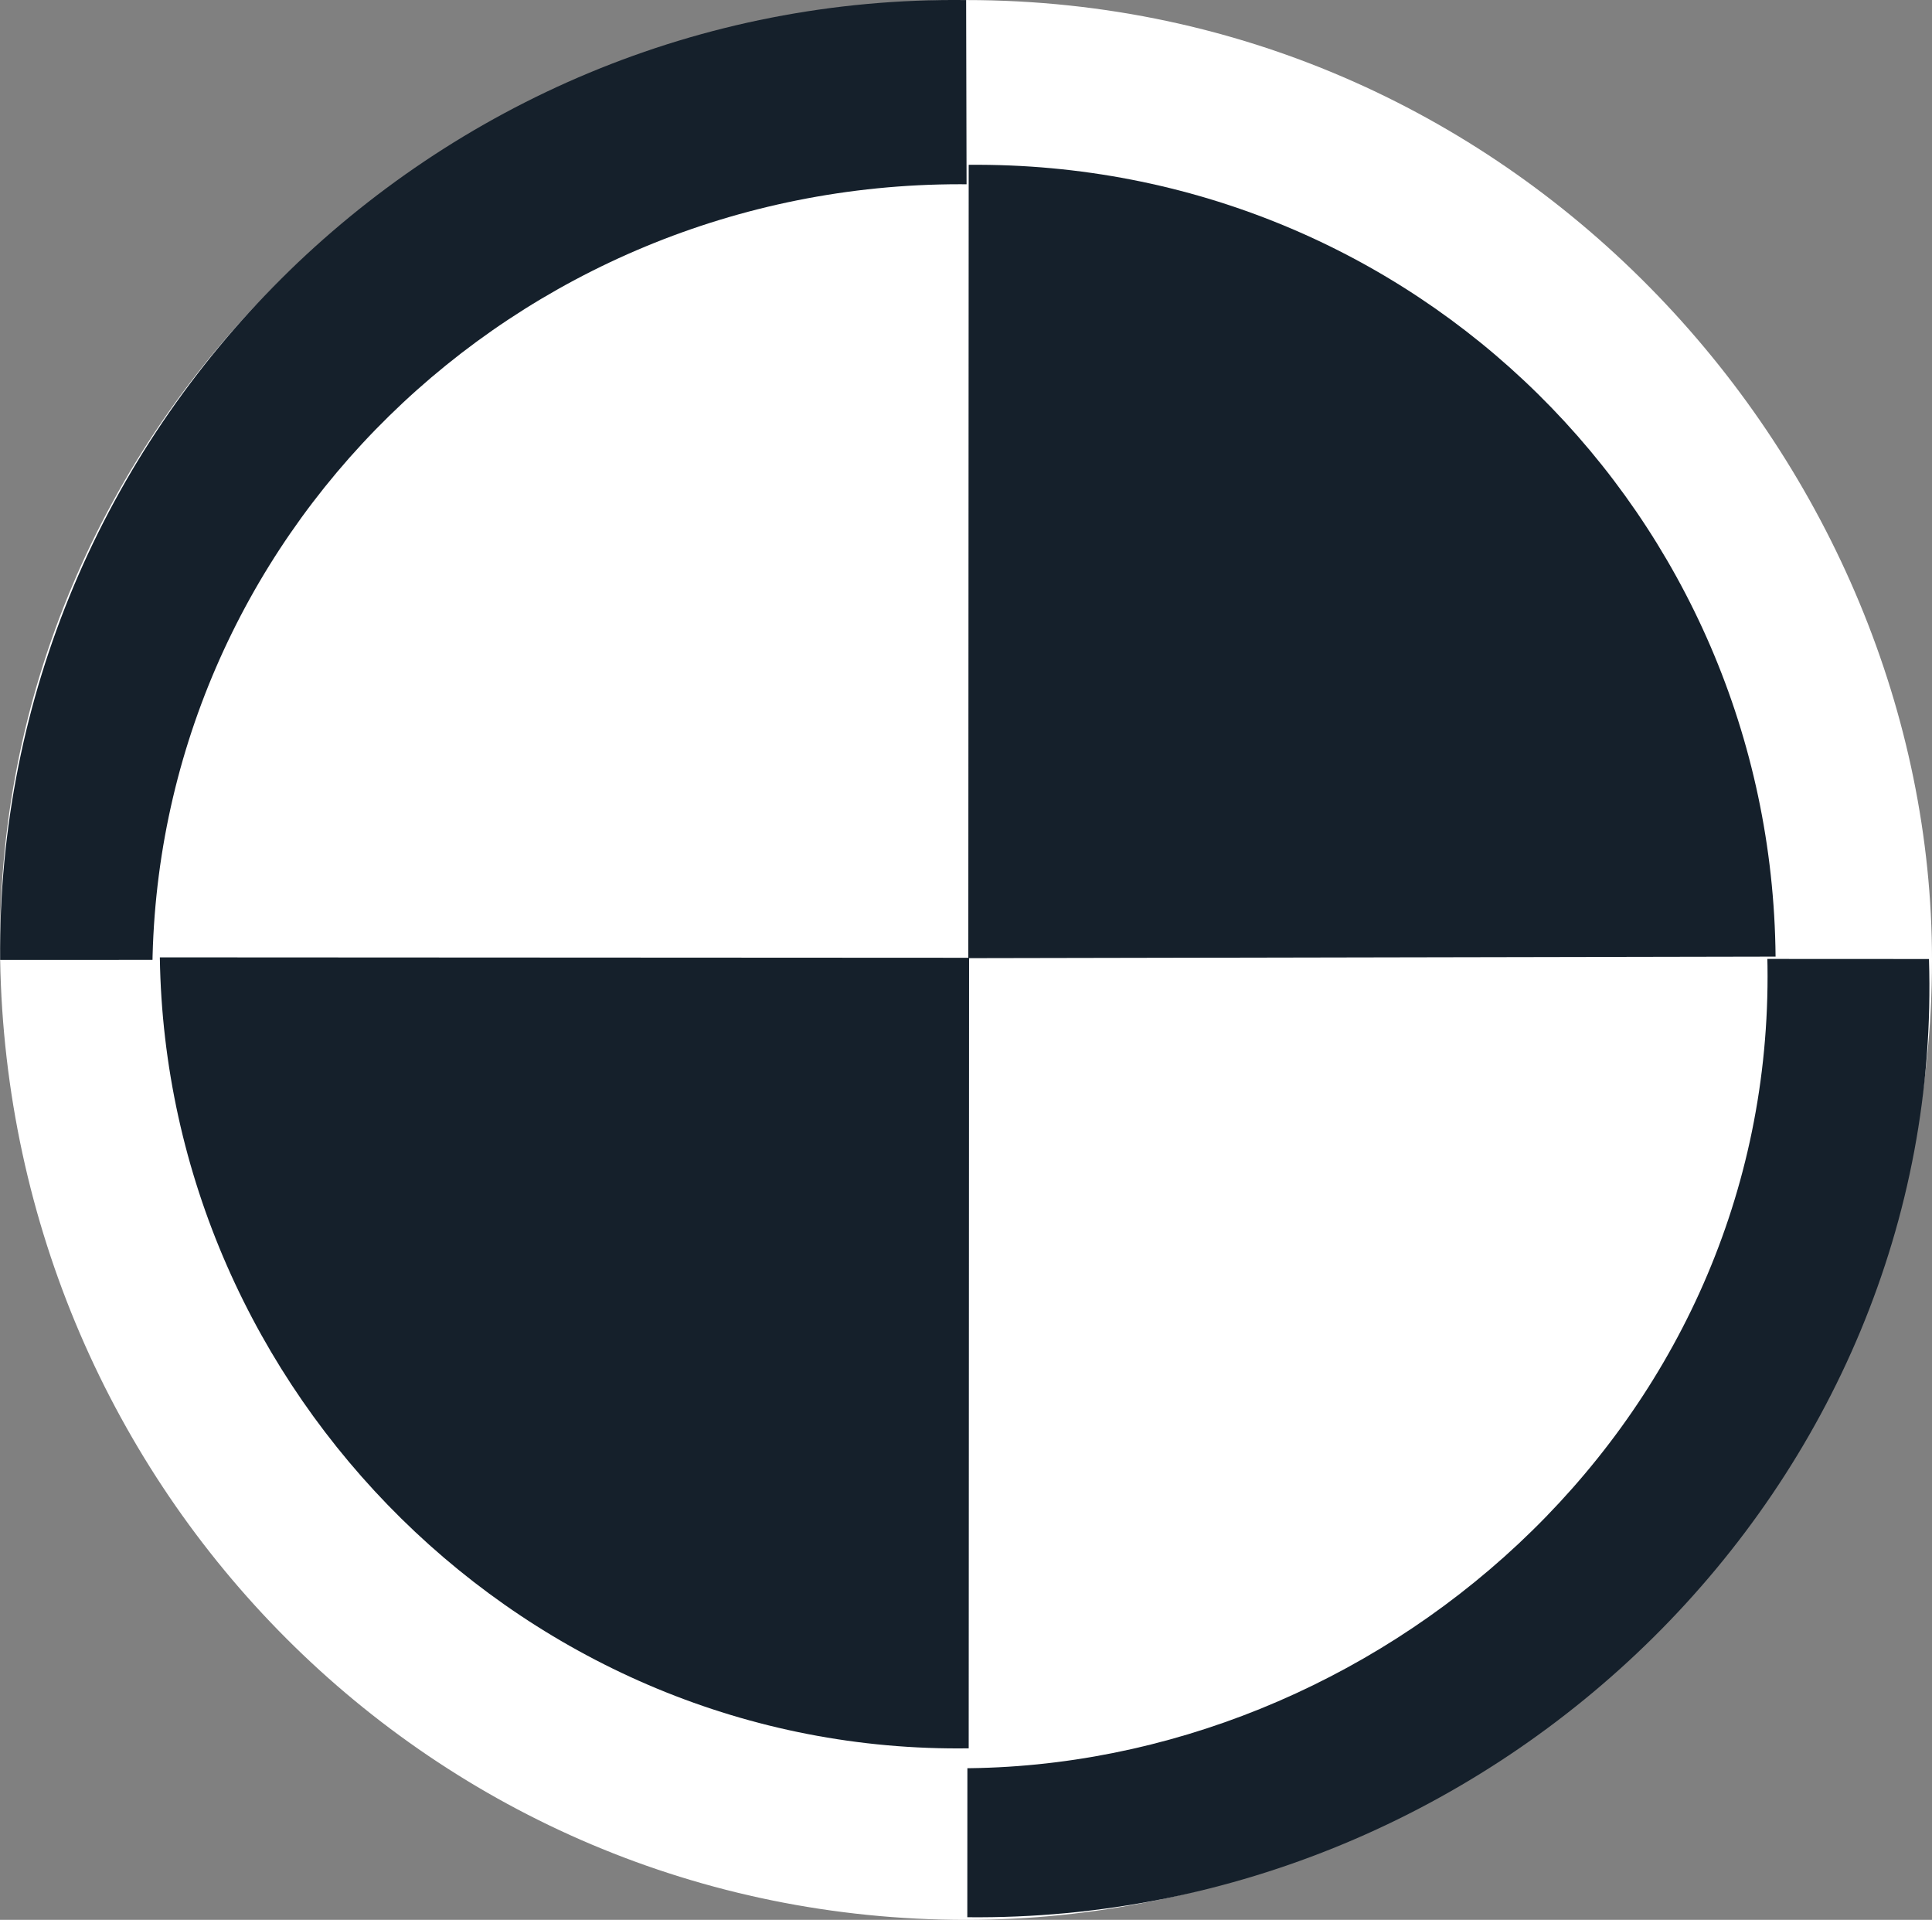
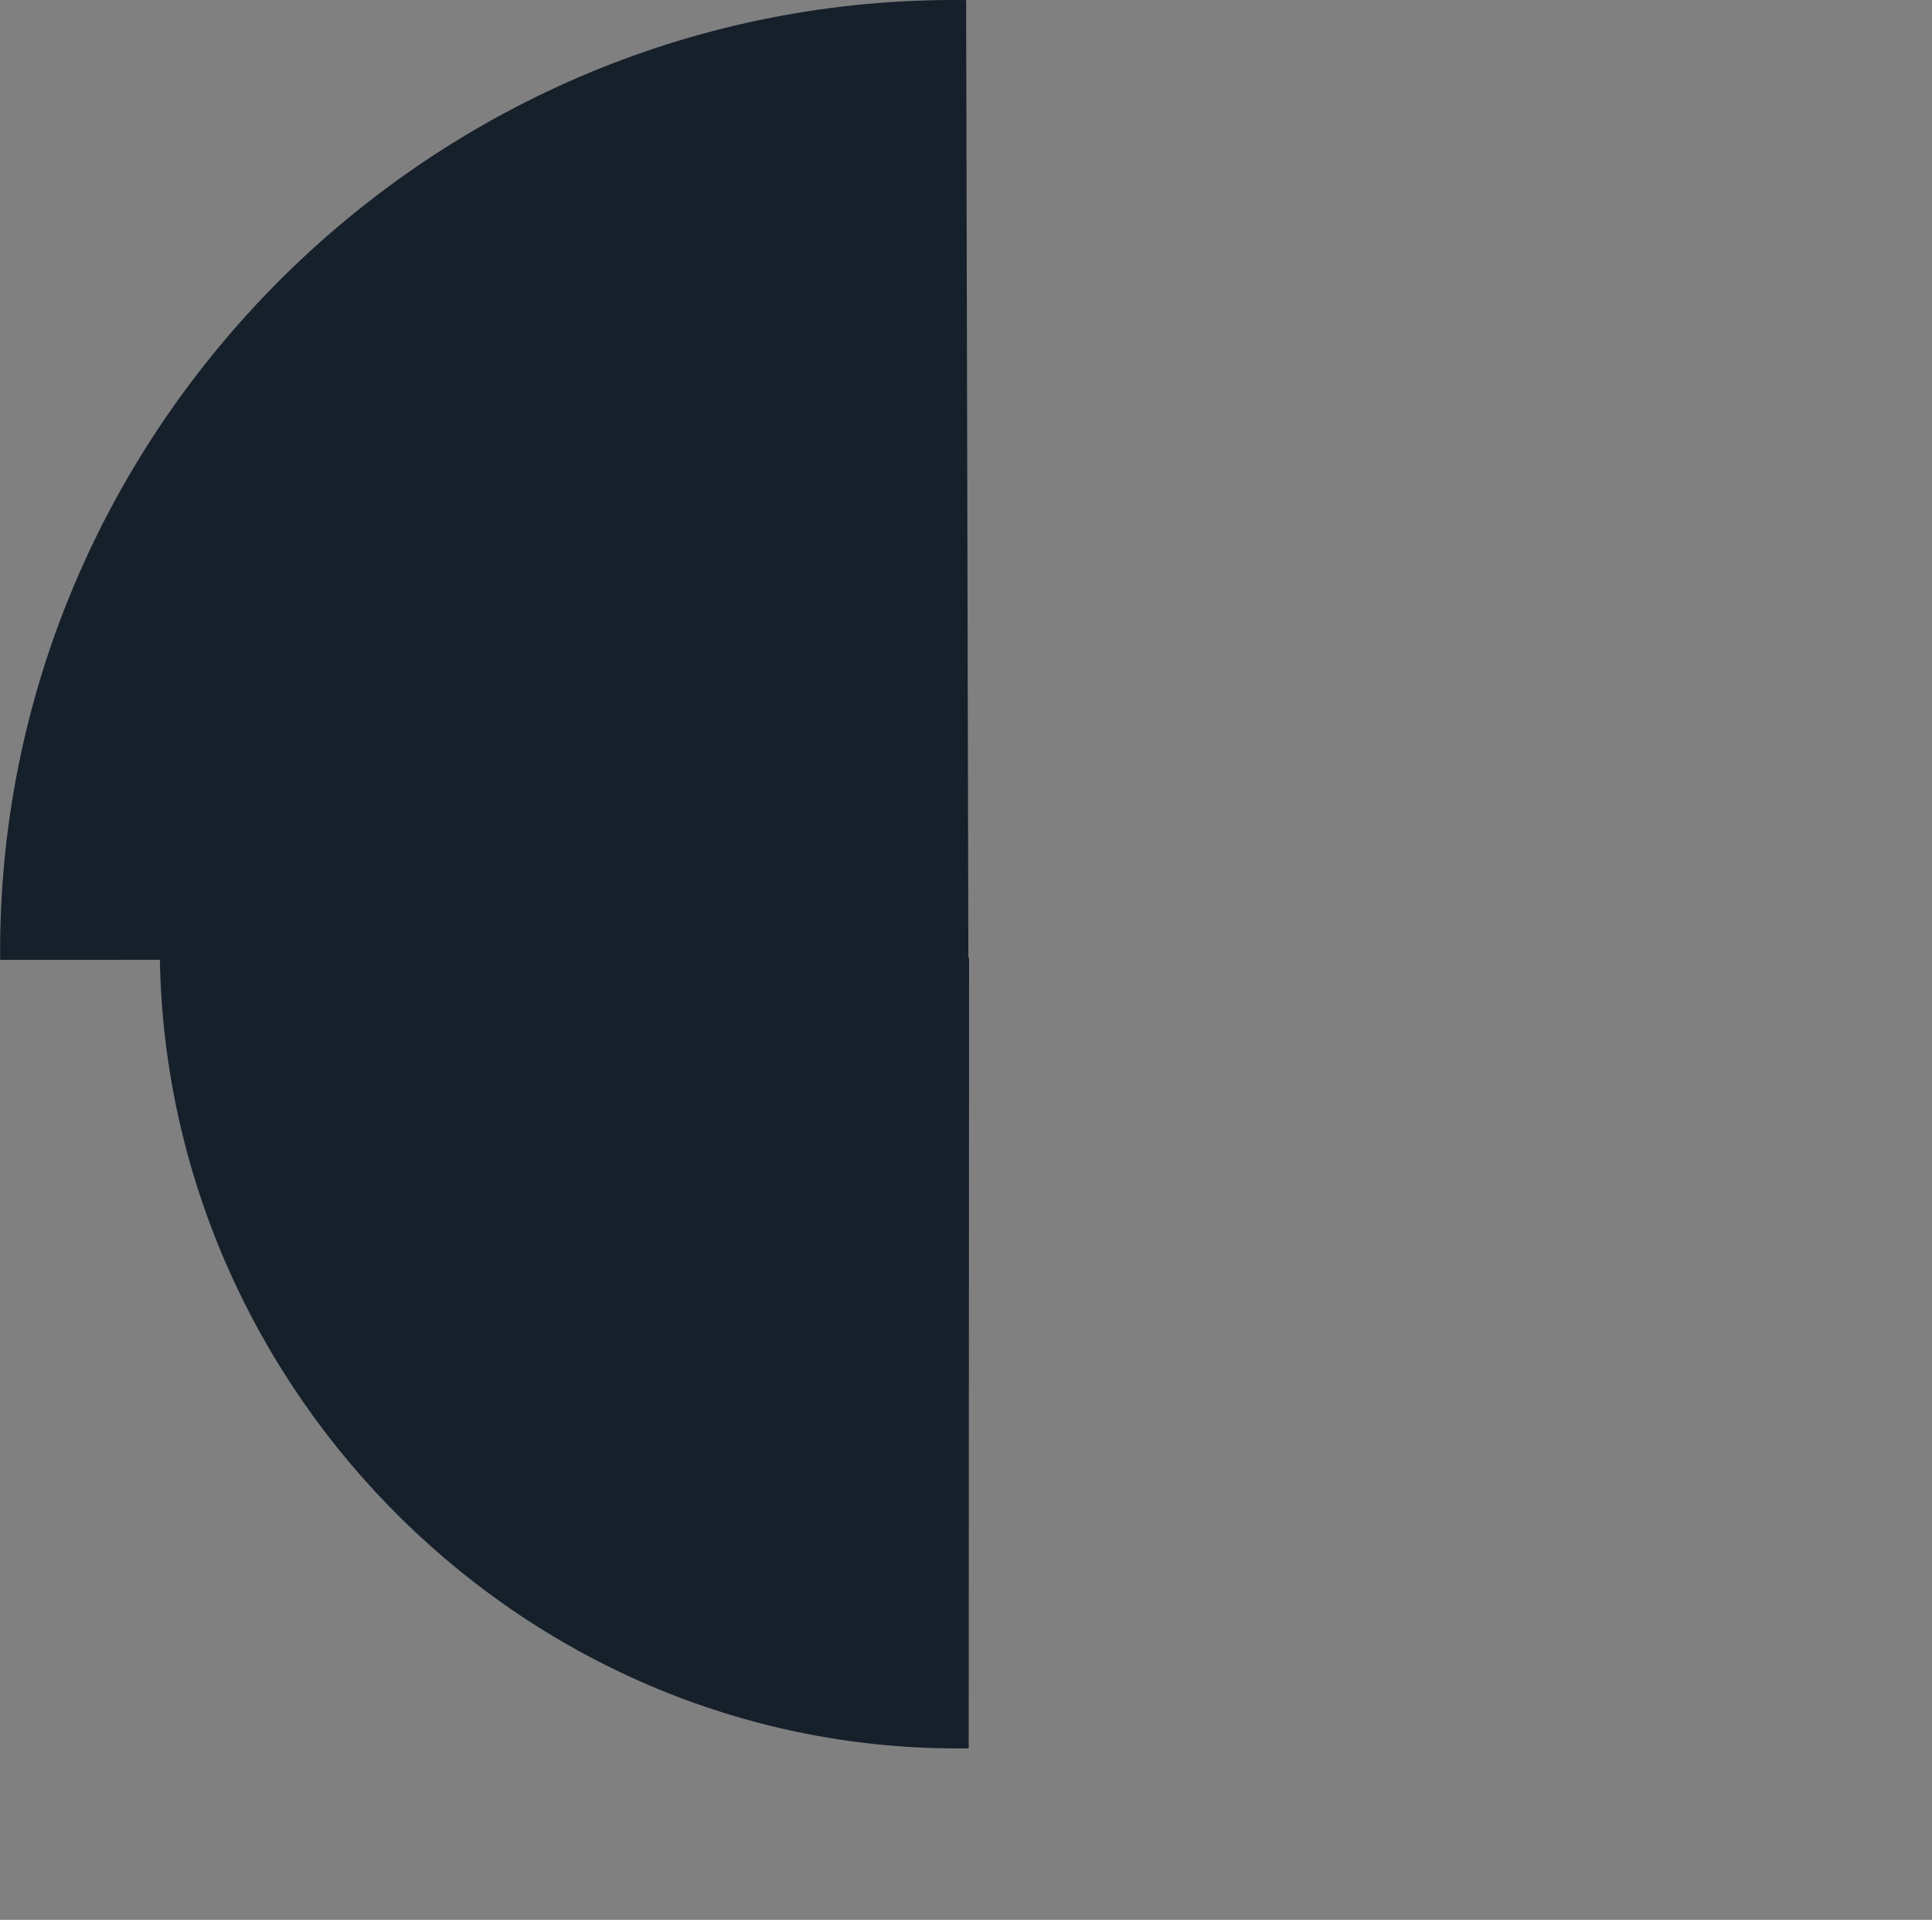
<svg xmlns="http://www.w3.org/2000/svg" id="Layer_1" viewBox="0 0 655.85 651.6">
  <rect x="0" y="0" width="655.85" height="651.6" fill="#808080" stroke="none" />
  <g id="kruh">
-     <path d="m327.97.02C517.2.02,655.85,159.18,655.85,325.8c0,185.08-155.8,325.81-327.88,325.81C146.84,651.6,3.17,505.7.05,325.8-3.07,145.57,146.84.02,327.97.02Z" fill="#fff" />
    <path d="m328.73,325.66L327.97.02C146.66-2.19-1.59,146.05.05,325.8" fill="#15202b" />
-     <path d="m328.55,325.33l-.18,325.38c180.5,1.89,332.14-147.17,326.45-325.22" fill="#15202b" />
-     <path d="m600.03,331.34c0,155.1-133.93,268.81-274.15,268.81-155.71,0-274.17-127.72-274.17-268.81,0-148.46,122.75-268.81,274.17-268.81s274.15,120.35,274.15,268.81Z" fill="#fff" />
    <g>
-       <path d="m328.71,325.2l274.04-.53c-1.36-149.51-122.41-270.07-273.91-268.73" fill="#15202b" />
      <path d="m328.97,325.07l-274.71-.14c2.16,147.8,124.82,270.59,274.58,268.46" fill="#15202b" />
    </g>
  </g>
</svg>